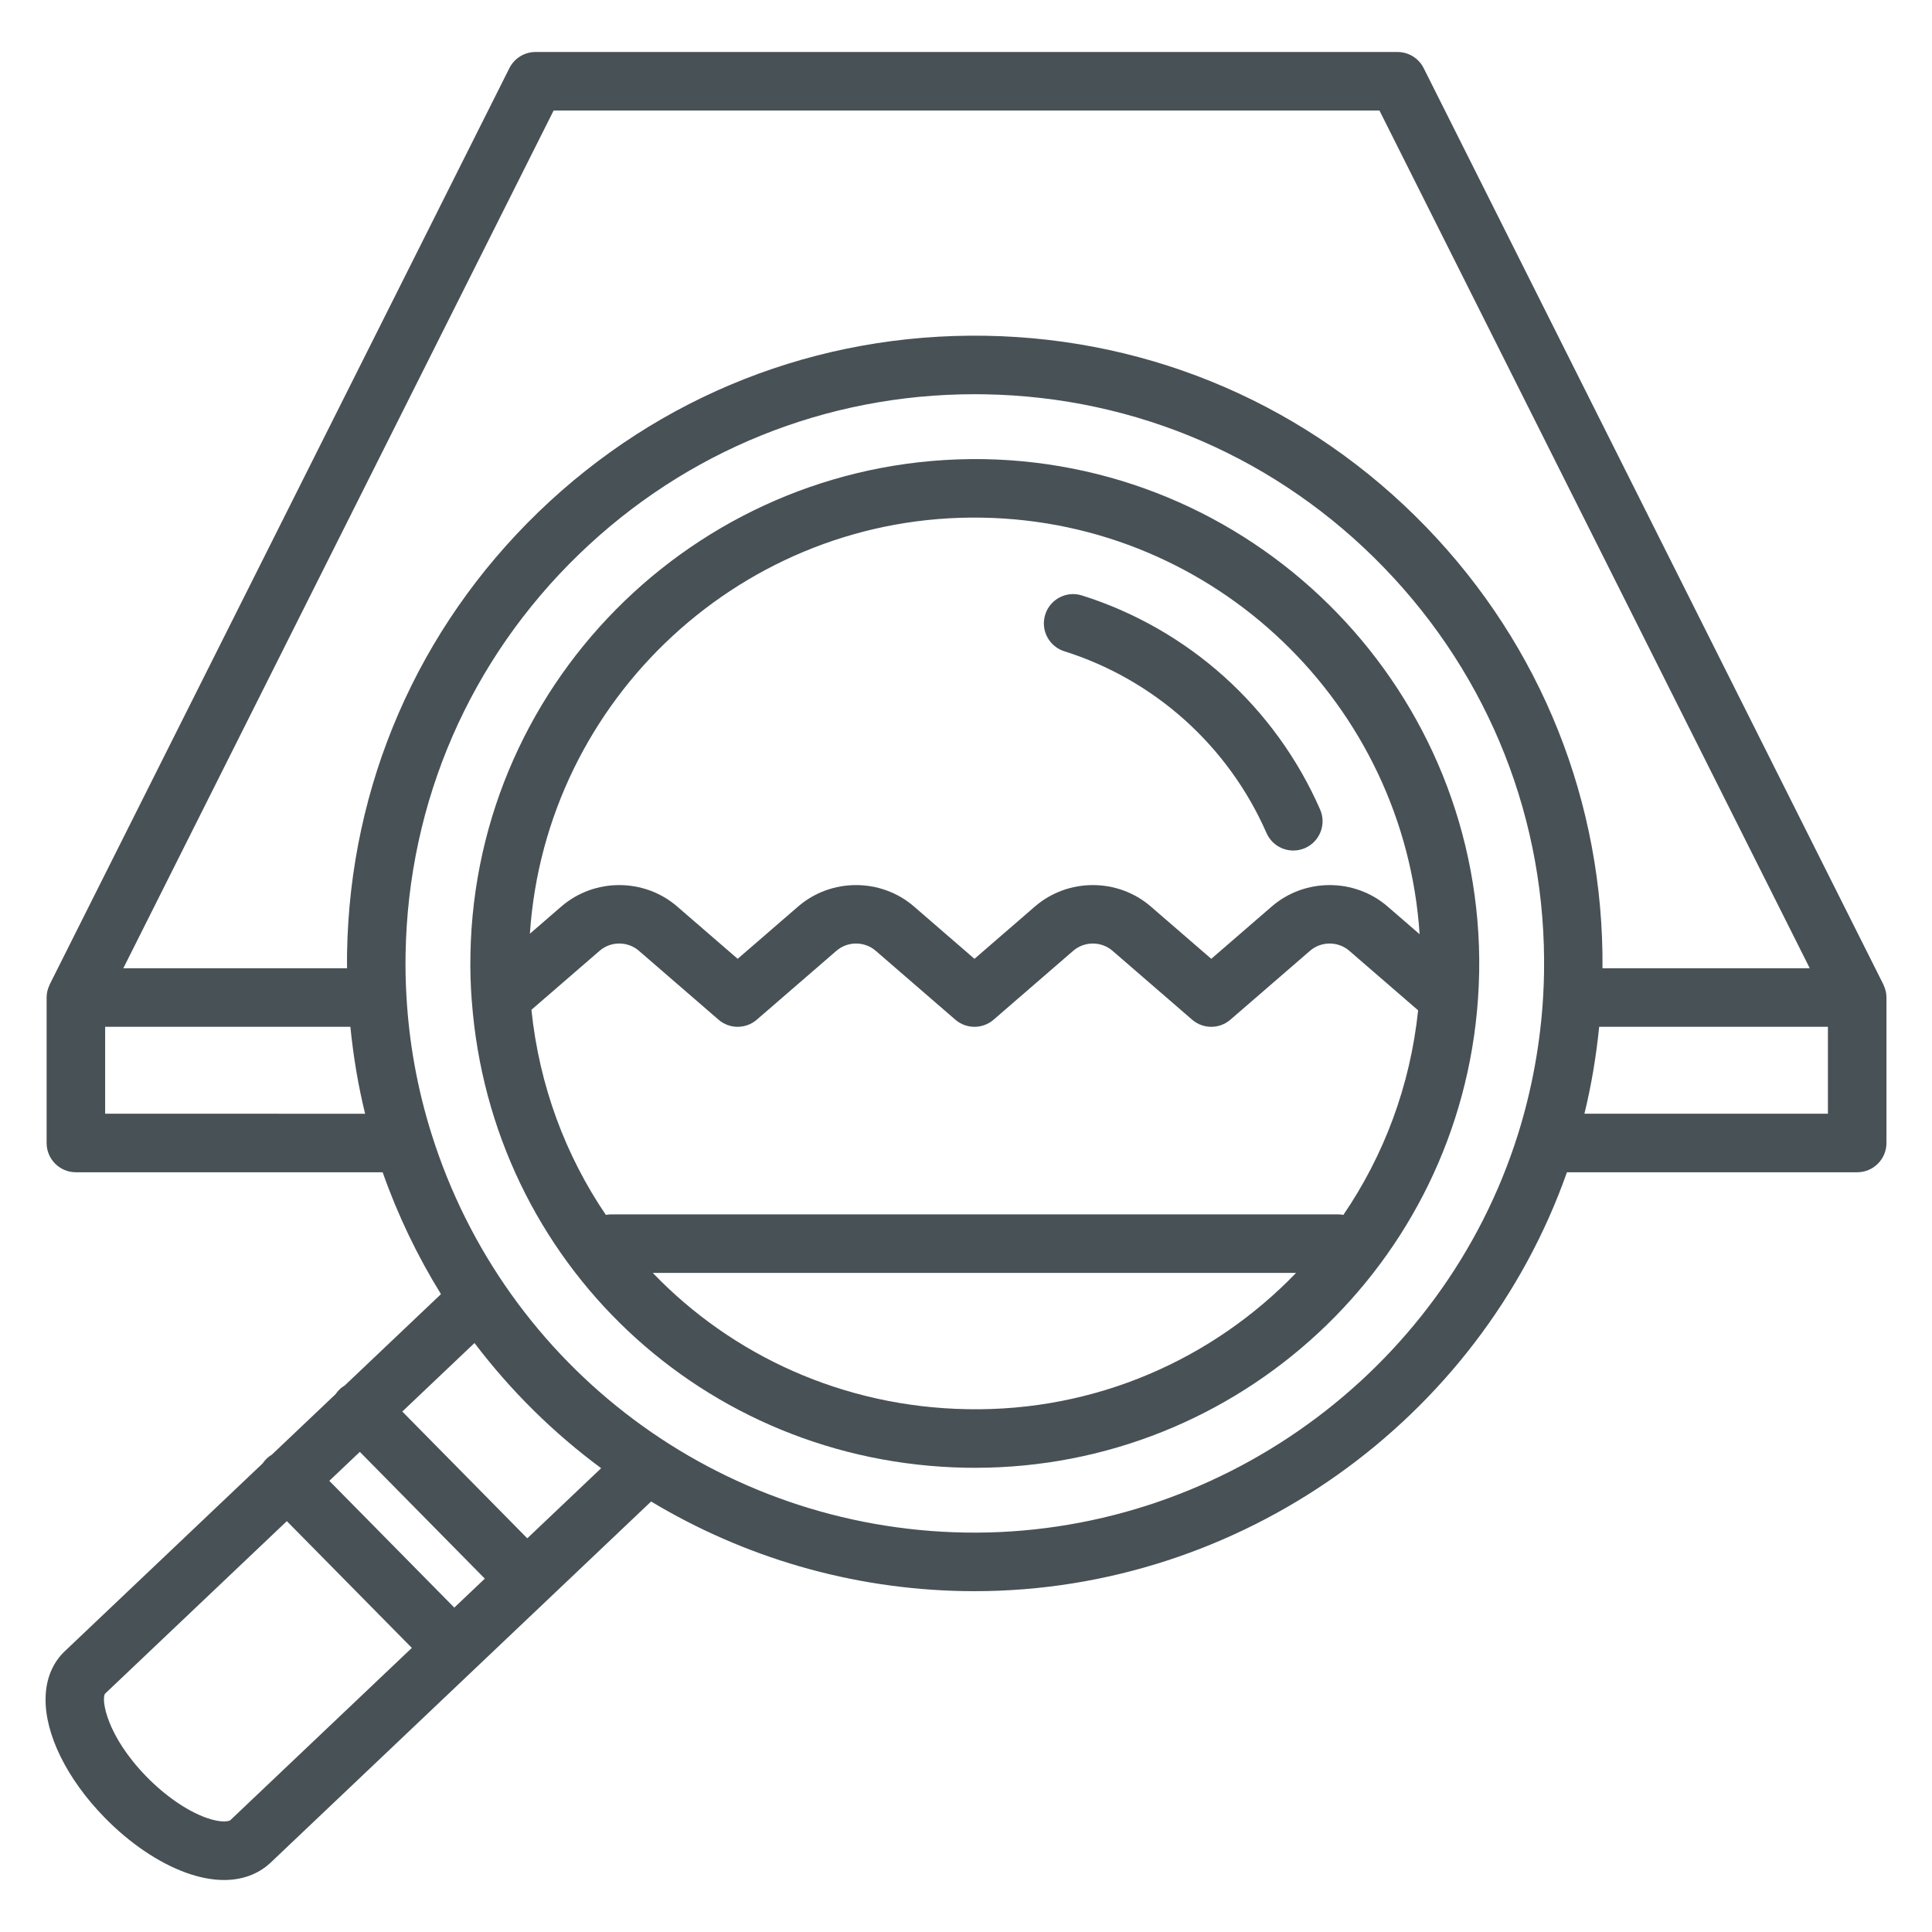
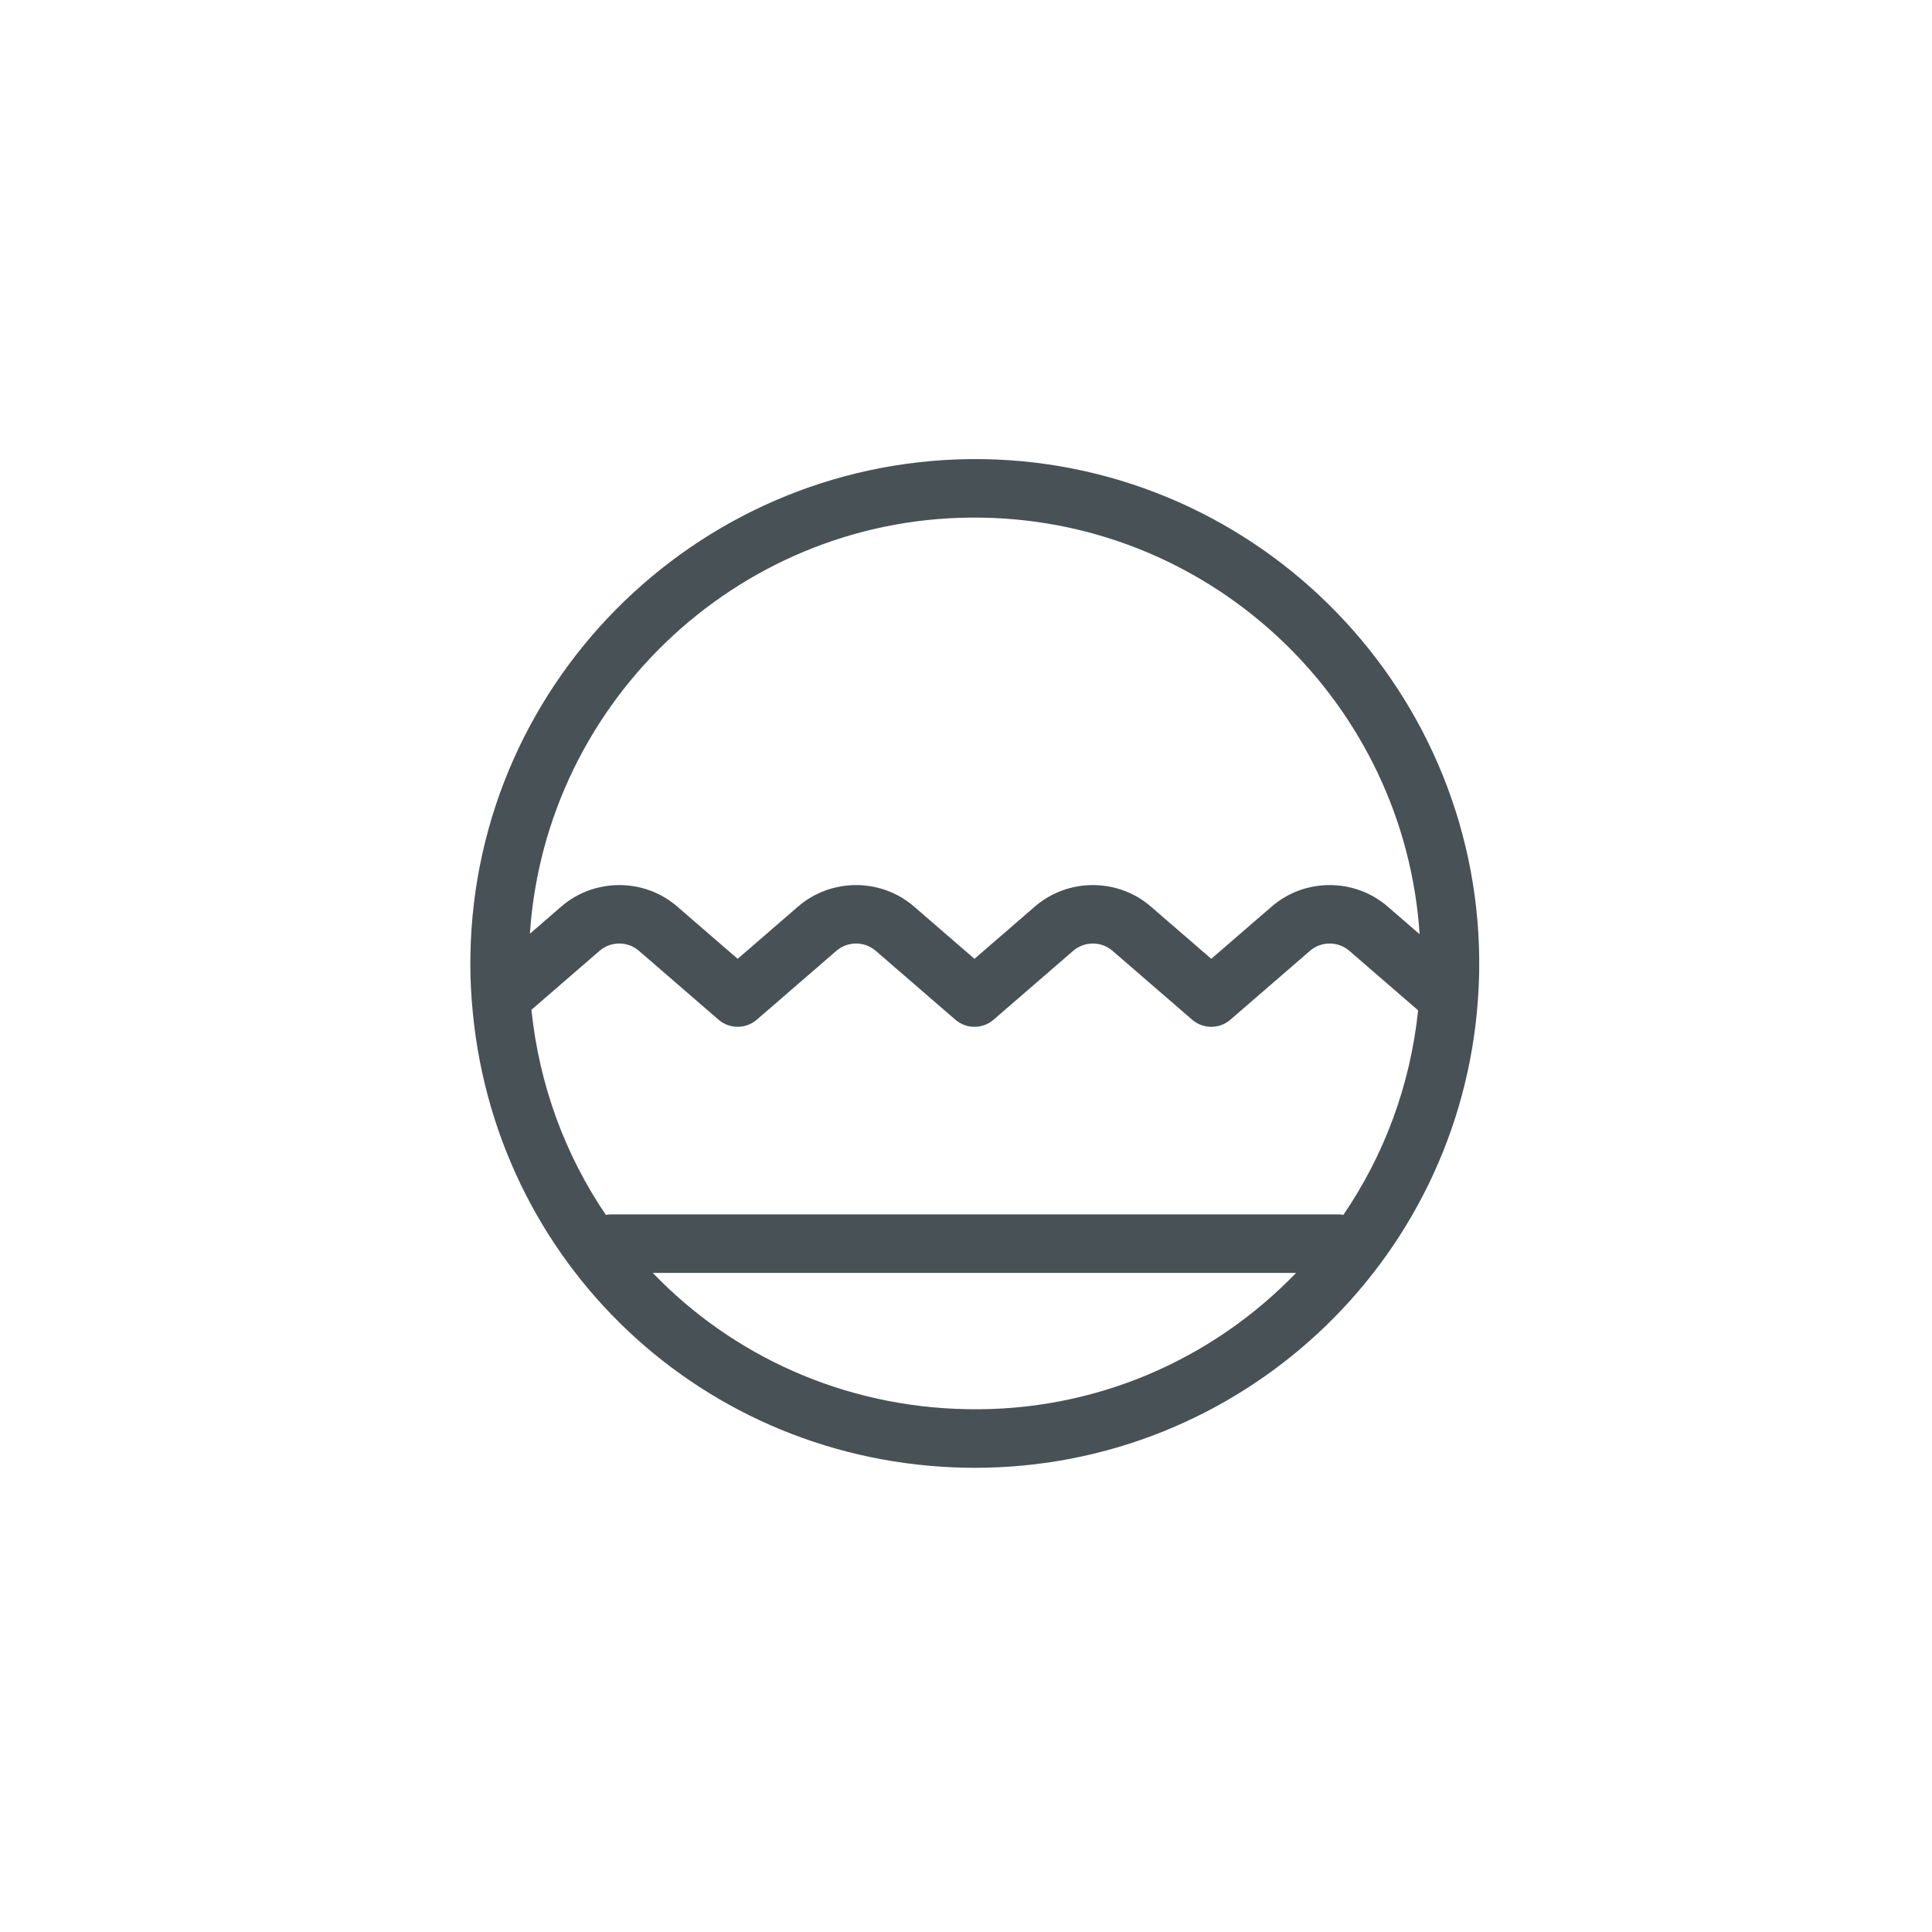
<svg xmlns="http://www.w3.org/2000/svg" id="a" width="500" height="500" viewBox="0 0 500 500">
  <defs>
    <style>.b{fill:#485156;}</style>
  </defs>
-   <path class="b" d="M488.027,256.534c-.123-.561-.32-1.089-.559-1.596-.027-.056-.033-.118-.061-.174L368.447,17.635c-1.285-2.563-3.906-4.179-6.77-4.179h-223.078c-2.865,0-5.485,1.616-6.77,4.179L12.869,254.764c-.028.056-.034.118-.061.174-.239.507-.436,1.035-.559,1.596-.005.023-.016.045-.021.068-.105.503-.163,1.023-.163,1.557v37.648c0,4.183,3.392,7.575,7.575,7.575h79.393c3.938,11.185,9.024,21.732,15.091,31.54l-24.878,23.614c-.493.3-.966.644-1.395,1.068-.374.369-.702.768-.983,1.189l-16.513,15.674c-.493.3-.966.644-1.394,1.068-.374.369-.702.768-.983,1.188l-51.219,48.617c-3.153,2.992-4.871,7.179-4.965,12.102-.181,9.372,5.511,20.919,15.231,30.887,6.51,6.68,14.031,11.776,21.18,14.347,3.464,1.246,6.754,1.868,9.792,1.868,4.682-.004,8.764-1.476,11.947-4.405l98.562-93.553c23.911,14.368,51.656,22.684,80.972,23.187.926.015,1.844.022,2.767.022,68.552-.004,130.541-43.999,153.277-108.413h75.117c4.183,0,7.575-3.392,7.575-7.575v-37.648c0-.534-.058-1.054-.163-1.557-.005-.023-.016-.045-.021-.068ZM143.274,28.605h213.728l111.361,221.979h-53.639c.347-42.818-15.793-83.306-45.599-114.15-30.162-31.216-70.667-48.807-114.046-49.539-43.486-.718-84.493,15.442-115.702,45.596-31.209,30.151-48.809,70.658-49.558,114.043-.027,1.351-.009,2.7-0,4.05H31.913L143.274,28.605ZM27.214,265.734h63.463c.759,7.586,1.996,15.113,3.816,22.499H27.214v-22.499ZM117.571,416.046l-32.348-32.807,7.9-7.498,32.347,32.808-7.899,7.498ZM59.599,471.073c-.25.226-2.154.825-6.267-.651-4.958-1.783-10.593-5.67-15.46-10.667-10.406-10.674-11.71-20.058-10.683-21.43l47.045-44.655,32.348,32.807-46.982,44.595ZM136.461,398.116l-32.347-32.808,18.685-17.736c9.372,12.359,20.419,23.258,32.778,32.399l-19.116,18.145ZM249.737,396.624c-63.535-1.087-119.006-42.516-138.037-103.095-3.652-11.58-5.844-23.619-6.517-35.825-.214-3.569-.287-7.227-.216-10.892.68-39.357,16.64-76.088,44.938-103.428,27.673-26.733,63.906-41.361,102.296-41.361.869,0,1.746.007,2.617.022h.004c39.337.662,76.062,16.614,103.411,44.916,27.349,28.305,42.036,65.558,41.358,104.892-.035,1.982-.107,3.932-.216,5.87-.706,12.213-2.902,24.267-6.521,35.817-19.407,61.811-78.227,104.149-143.116,103.084ZM473.062,288.233h-63.016c1.808-7.373,3.047-14.9,3.819-22.499h59.197v22.499Z" />
  <path class="b" d="M254.512,118.822c-71.953-1.073-131.521,56.297-132.763,128.238-.079,3.841.026,7.645.32,11.628 0.0.004-.001.007-0.0.011.009.122.026.241.035.363 0.0.003 0.0.005.001.007,5.04,67.68,59.97,119.574,127.94,120.778.771.011,1.531.018,2.299.018,68.348,0,125.303-52.805,130.147-121.17 0-.004-.001-.008-.001-.013,0-.001.001-.001.001-.002.161-2.326.279-4.731.318-7.098,1.206-71.96-56.348-131.519-128.295-132.762ZM254.249,133.971c60.382,1.043,109.26,48.556,113.145,107.799l-8.277-7.16c-8.549-7.401-21.446-7.401-29.996-.004l-15.645,13.537-15.643-13.533c-8.547-7.401-21.445-7.401-29.996-.004l-15.645,13.537-15.643-13.533c-8.547-7.401-21.445-7.401-29.996-.004l-15.645,13.537-15.643-13.533c-8.547-7.401-21.445-7.401-29.996-.004l-8.132,7.035c4.048-60.92,55.543-108.786,117.111-107.671ZM347.664,314.413c-.446-.082-.901-.138-1.37-.138h-188.089c-.482,0-.951.056-1.409.142-10.42-15.343-17.232-33.41-19.262-53.084l17.649-15.271c2.896-2.508,7.268-2.504,10.168.004l20.601,17.824c2.844,2.463,7.068,2.463,9.912,0l20.603-17.827c2.898-2.508,7.27-2.504,10.168.004l20.601,17.824c2.844,2.463,7.068,2.463,9.912,0l20.603-17.827c2.898-2.508,7.27-2.504,10.168.004l20.601,17.824c2.844,2.463,7.068,2.463,9.912,0l20.603-17.827c2.898-2.508,7.27-2.504,10.168.004l17.806,15.405c-2.038,19.57-8.884,37.609-19.345,52.943ZM250.308,364.697c-32.053-.567-60.825-13.889-81.374-35.274h166.491c-21.485,22.308-51.807,35.906-85.118,35.274Z" />
-   <path class="b" d="M275.449,168.549c23.381,7.375,42.449,24.518,52.319,47.028,1.245,2.844,4.024,4.538,6.94,4.538,1.015,0,2.047-.207,3.038-.64,3.83-1.679,5.576-6.147,3.895-9.979-11.623-26.512-34.088-46.702-61.635-55.394-3.993-1.261-8.242.954-9.502,4.945-1.259,3.987.954,8.244,4.945,9.502Z" />
</svg>